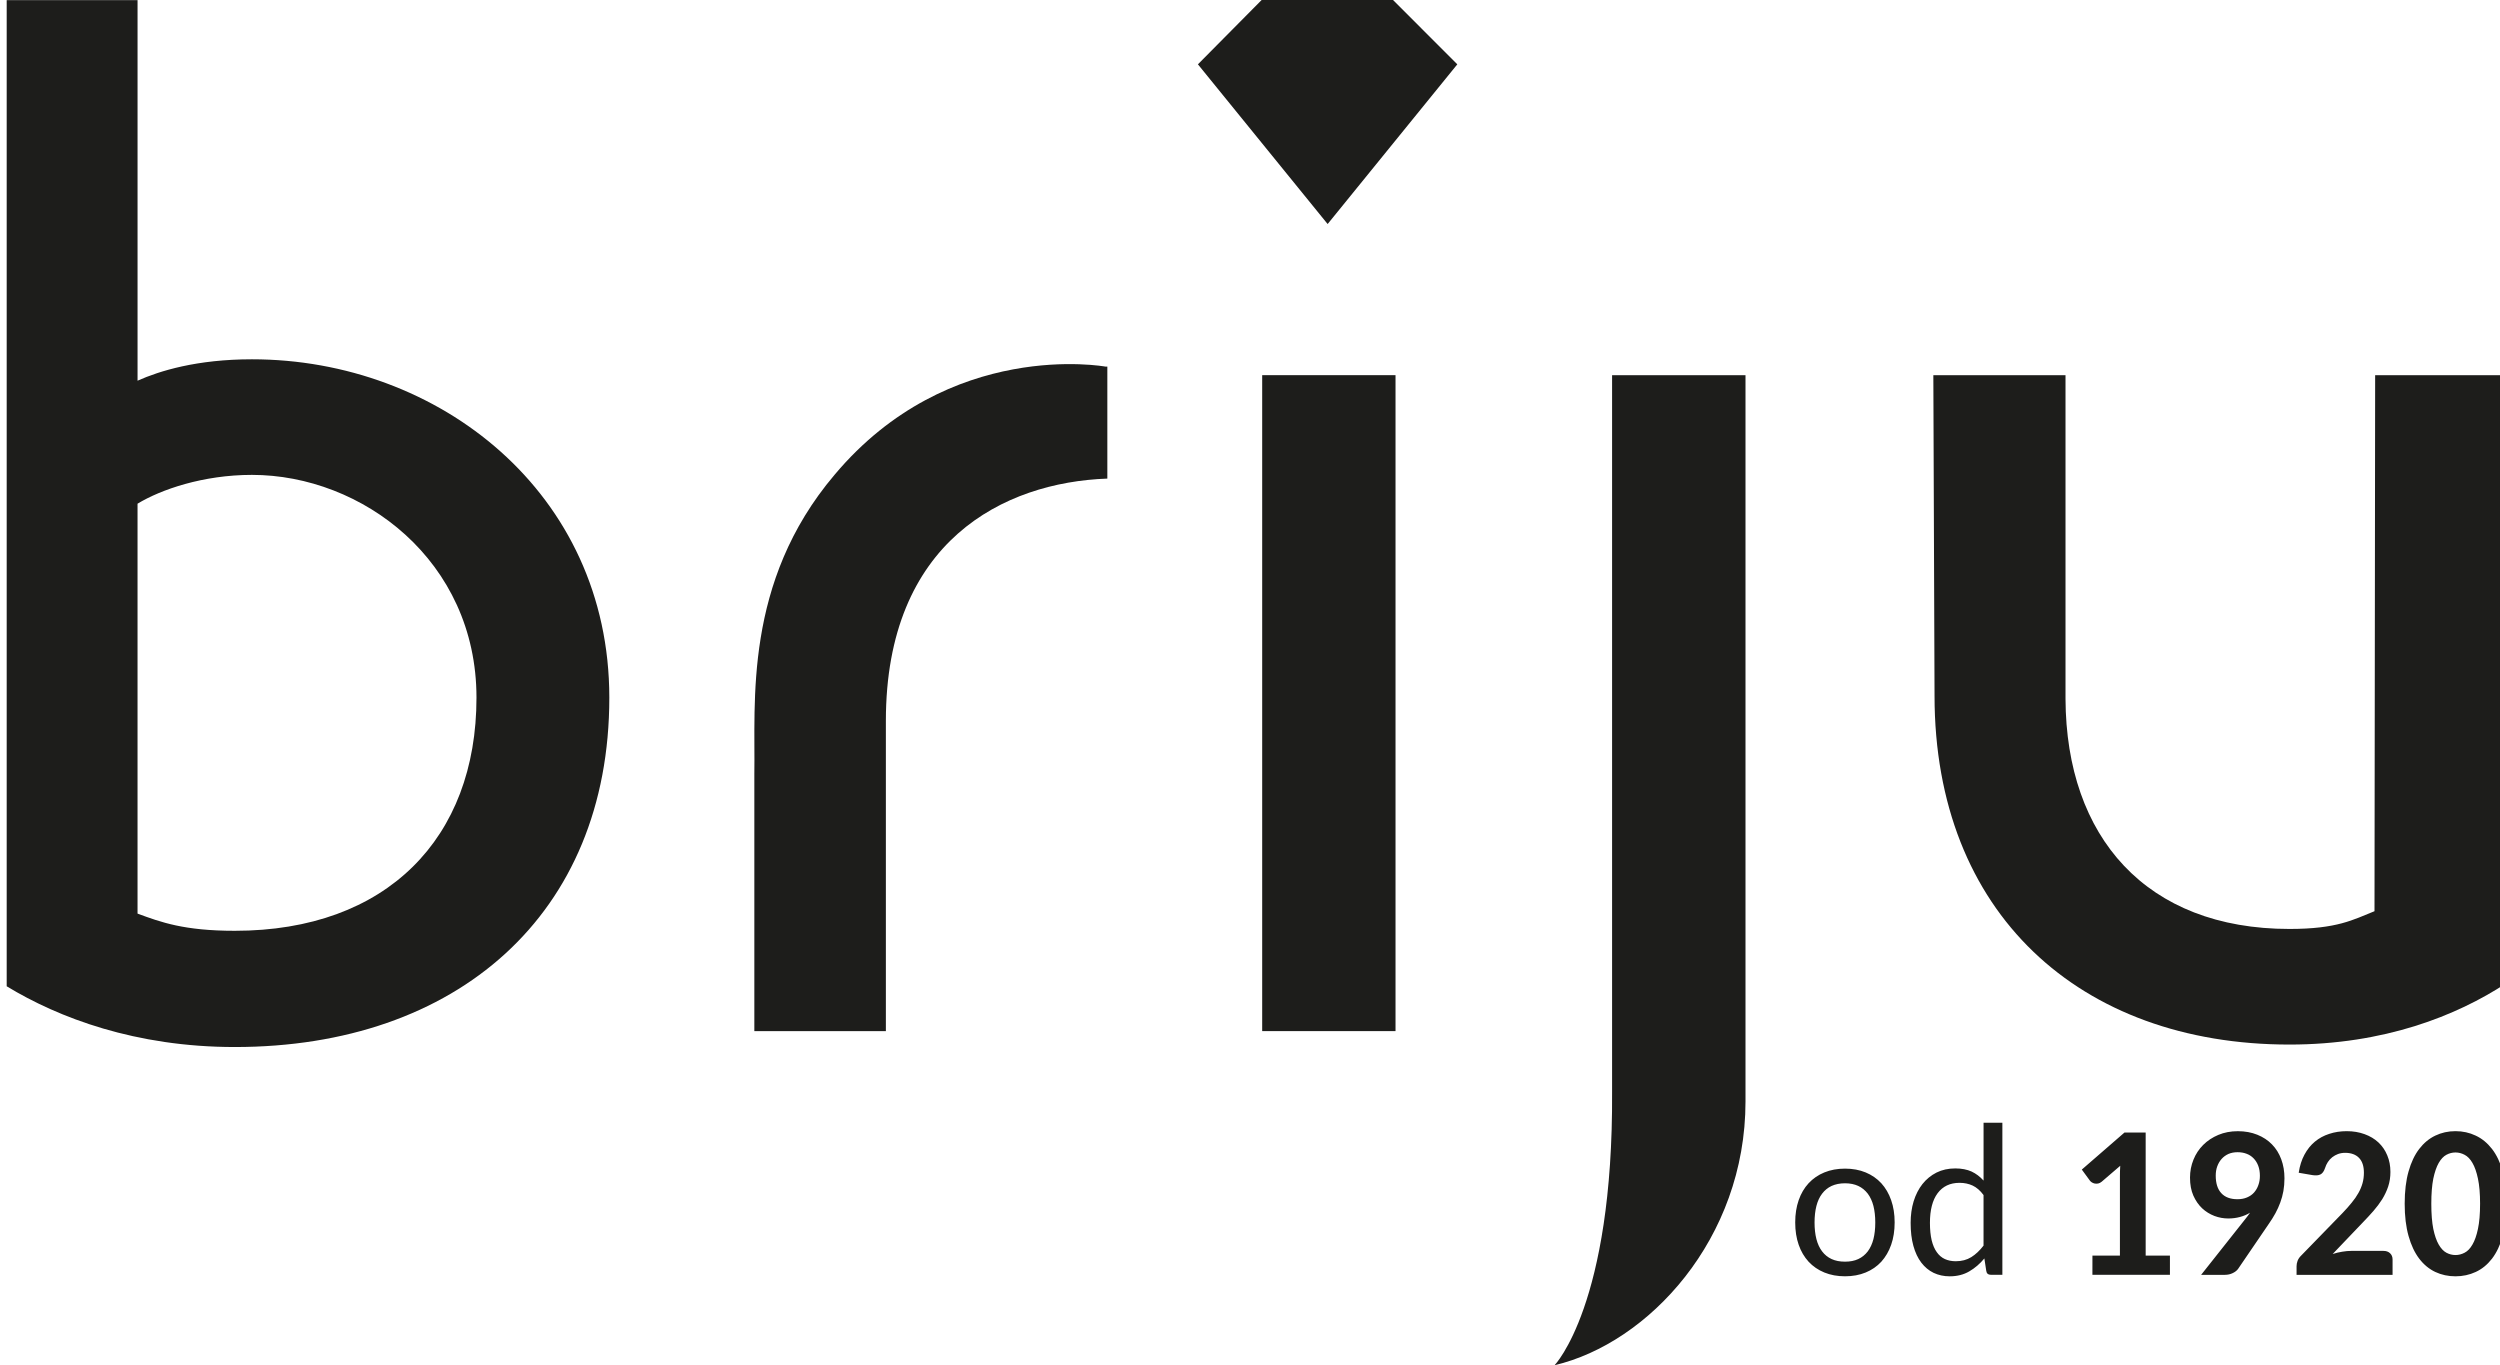
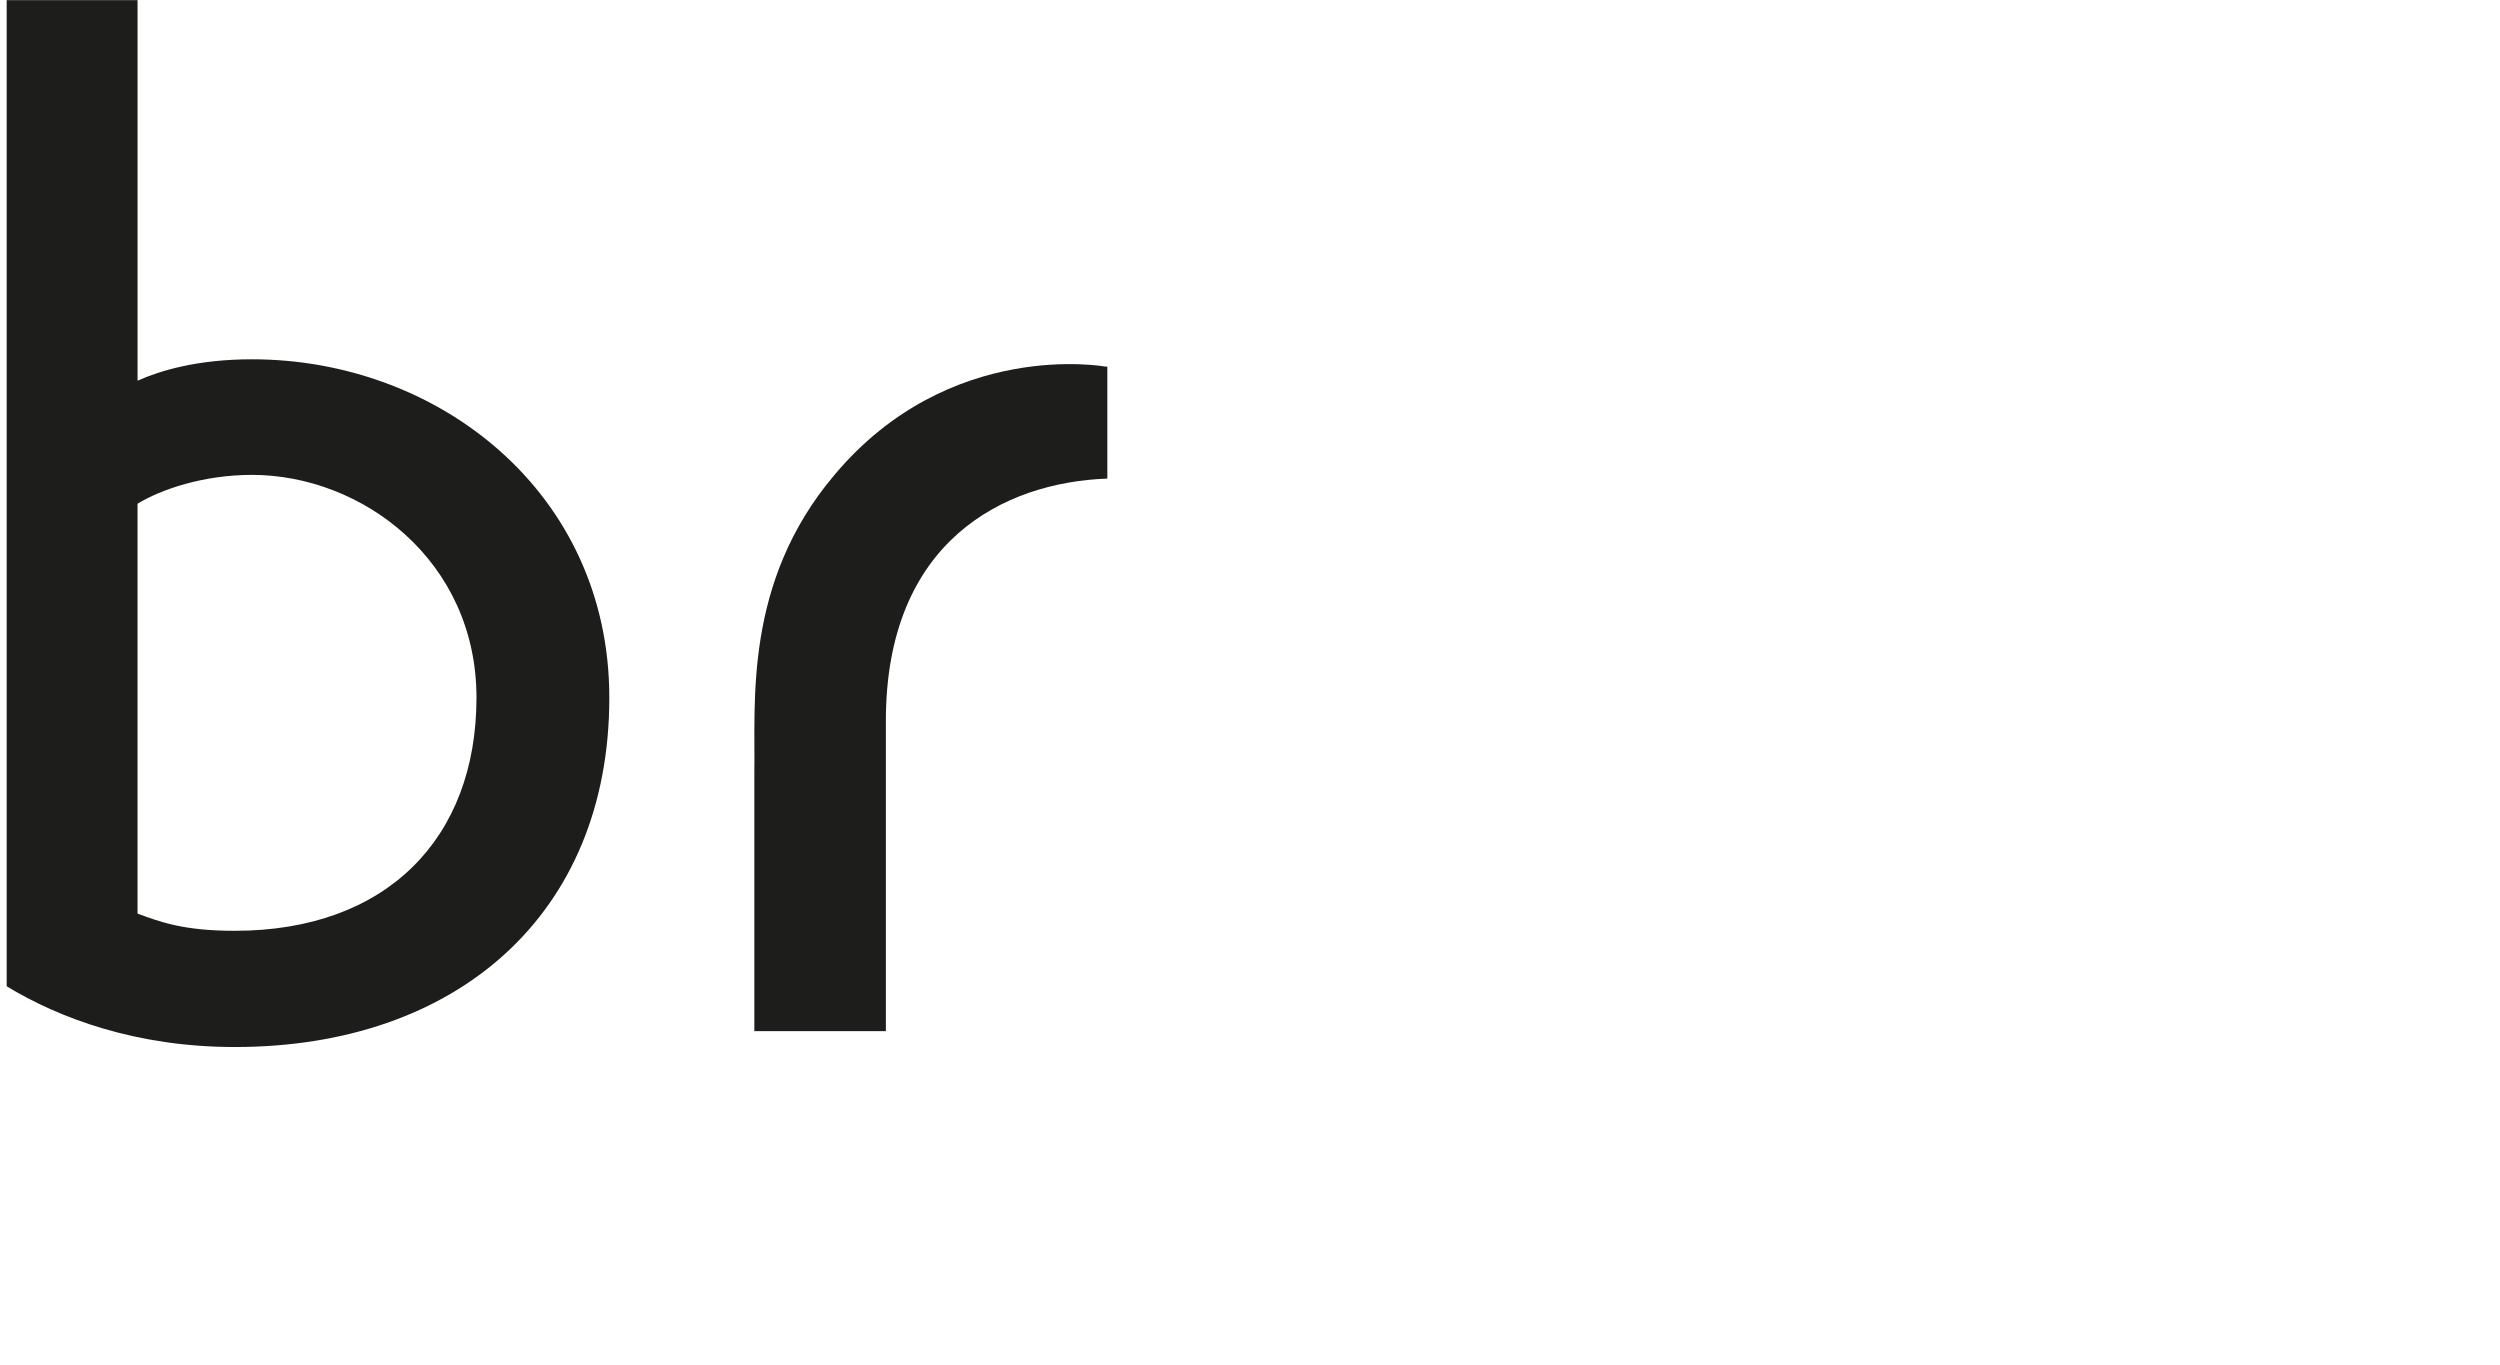
<svg xmlns="http://www.w3.org/2000/svg" version="1.1" id="Warstwa_1" x="0px" y="0px" width="219.264px" height="119.736px" viewBox="0 0 219.264 119.736" enable-background="new 0 0 219.264 119.736" xml:space="preserve">
-   <path fill="#1D1D1B" d="M161.819,102.495c0.668,0,1.271,0.111,1.811,0.334c0.535,0.222,0.994,0.54,1.371,0.948  c0.371,0.409,0.663,0.905,0.864,1.485c0.205,0.584,0.306,1.23,0.306,1.947c0,0.729-0.101,1.382-0.306,1.964  c-0.201,0.58-0.493,1.072-0.864,1.487c-0.377,0.408-0.836,0.726-1.371,0.945c-0.539,0.222-1.143,0.333-1.811,0.333  c-0.667,0-1.271-0.111-1.815-0.333c-0.539-0.221-0.998-0.537-1.379-0.945c-0.378-0.415-0.67-0.907-0.871-1.487  c-0.203-0.582-0.304-1.235-0.304-1.964c0-0.717,0.101-1.363,0.304-1.947c0.201-0.58,0.493-1.076,0.871-1.485  c0.381-0.408,0.84-0.728,1.379-0.948C160.549,102.606,161.152,102.495,161.819,102.495 M219.849,105.574  c0,1.087-0.114,2.027-0.344,2.829c-0.225,0.801-0.542,1.466-0.945,1.993c-0.405,0.523-0.877,0.909-1.426,1.162  c-0.547,0.254-1.14,0.382-1.775,0.382c-0.642,0-1.229-0.128-1.771-0.382c-0.535-0.253-1.007-0.639-1.407-1.162  c-0.4-0.527-0.715-1.192-0.938-1.993c-0.227-0.802-0.339-1.742-0.339-2.829c0-1.09,0.112-2.034,0.339-2.83  c0.224-0.799,0.537-1.457,0.938-1.979c0.4-0.521,0.871-0.909,1.407-1.165c0.543-0.261,1.13-0.391,1.771-0.391  c0.637,0,1.229,0.13,1.775,0.391c0.549,0.256,1.021,0.646,1.426,1.165c0.403,0.521,0.722,1.181,0.945,1.979  C219.735,103.54,219.849,104.484,219.849,105.574z M217.517,105.574c0-0.891-0.064-1.624-0.187-2.2  c-0.122-0.579-0.282-1.038-0.484-1.382c-0.196-0.338-0.427-0.577-0.689-0.711c-0.257-0.136-0.522-0.203-0.798-0.203  c-0.276,0-0.54,0.067-0.795,0.203c-0.251,0.134-0.477,0.373-0.674,0.711c-0.196,0.344-0.354,0.803-0.477,1.382  c-0.114,0.576-0.174,1.311-0.174,2.2c0,0.894,0.06,1.63,0.174,2.208c0.121,0.574,0.279,1.036,0.477,1.376  c0.197,0.342,0.423,0.579,0.674,0.714c0.255,0.135,0.52,0.202,0.795,0.202c0.274,0,0.541-0.067,0.798-0.202  c0.264-0.135,0.493-0.372,0.689-0.714c0.202-0.34,0.362-0.802,0.484-1.376C217.453,107.204,217.517,106.468,217.517,105.574z   M205.821,99.21c0.576,0,1.096,0.089,1.57,0.263c0.472,0.172,0.875,0.411,1.211,0.726c0.333,0.313,0.591,0.689,0.773,1.13  c0.188,0.443,0.278,0.932,0.278,1.462c0,0.455-0.066,0.878-0.195,1.27c-0.131,0.392-0.307,0.762-0.523,1.116  c-0.224,0.354-0.479,0.695-0.77,1.03c-0.295,0.336-0.604,0.671-0.93,1.006l-2.647,2.771c0.283-0.092,0.564-0.159,0.847-0.203  c0.28-0.049,0.545-0.07,0.788-0.07h2.822c0.237,0,0.429,0.066,0.577,0.206c0.146,0.138,0.22,0.318,0.22,0.543v1.353h-8.42v-0.76  c0-0.147,0.028-0.302,0.087-0.464c0.063-0.167,0.164-0.32,0.313-0.464l3.621-3.724c0.311-0.321,0.578-0.623,0.812-0.914  c0.238-0.284,0.433-0.571,0.593-0.856c0.161-0.283,0.278-0.57,0.36-0.86c0.081-0.294,0.12-0.595,0.12-0.914  c0-0.58-0.142-1.01-0.432-1.307c-0.287-0.294-0.694-0.44-1.217-0.44c-0.227,0-0.435,0.037-0.62,0.104  c-0.188,0.071-0.354,0.164-0.505,0.28c-0.152,0.119-0.279,0.261-0.388,0.425c-0.106,0.161-0.188,0.343-0.244,0.521  c-0.098,0.292-0.231,0.479-0.406,0.565c-0.171,0.087-0.409,0.105-0.708,0.058l-1.198-0.206c0.092-0.607,0.26-1.138,0.505-1.588  c0.244-0.456,0.547-0.835,0.915-1.14c0.366-0.305,0.783-0.529,1.261-0.684C204.765,99.288,205.278,99.21,205.821,99.21z   M196.854,107.008c0.086-0.111,0.173-0.224,0.257-0.328c0.077-0.104,0.156-0.212,0.231-0.317c-0.27,0.163-0.566,0.287-0.887,0.373  c-0.323,0.088-0.663,0.131-1.018,0.131c-0.414,0-0.818-0.071-1.221-0.222c-0.399-0.154-0.762-0.377-1.078-0.673  c-0.316-0.3-0.571-0.67-0.77-1.116c-0.196-0.447-0.291-0.972-0.291-1.57c0-0.556,0.101-1.082,0.302-1.574  c0.198-0.496,0.482-0.925,0.854-1.297c0.368-0.368,0.81-0.66,1.325-0.877c0.511-0.215,1.08-0.326,1.714-0.326  c0.631,0,1.2,0.105,1.708,0.31c0.501,0.203,0.934,0.482,1.288,0.85c0.354,0.361,0.624,0.796,0.811,1.303  c0.189,0.509,0.282,1.063,0.282,1.669c0,0.397-0.033,0.769-0.093,1.116c-0.064,0.351-0.154,0.686-0.274,1.007  c-0.118,0.326-0.261,0.637-0.425,0.941c-0.166,0.303-0.353,0.604-0.562,0.902l-2.718,3.985c-0.108,0.146-0.264,0.267-0.47,0.365  c-0.205,0.101-0.439,0.151-0.704,0.151h-2.063L196.854,107.008z M198.205,103.124c0-0.329-0.05-0.626-0.146-0.881  c-0.096-0.253-0.232-0.473-0.409-0.652c-0.172-0.178-0.38-0.315-0.618-0.401c-0.233-0.09-0.5-0.135-0.788-0.135  c-0.293,0-0.556,0.051-0.792,0.15c-0.232,0.106-0.433,0.248-0.598,0.433c-0.167,0.184-0.294,0.402-0.387,0.652  c-0.091,0.249-0.135,0.52-0.135,0.815c0,0.675,0.161,1.189,0.487,1.541c0.323,0.354,0.797,0.532,1.416,0.532  c0.319,0,0.6-0.052,0.843-0.157c0.247-0.104,0.448-0.244,0.614-0.429c0.165-0.187,0.293-0.404,0.378-0.653  C198.163,103.691,198.205,103.42,198.205,103.124z M183.518,110.123h2.411v-6.98c0-0.285,0.008-0.586,0.028-0.898l-1.625,1.396  c-0.104,0.089-0.214,0.141-0.317,0.161c-0.107,0.018-0.203,0.018-0.302,0c-0.091-0.021-0.175-0.055-0.249-0.102  c-0.069-0.045-0.124-0.095-0.162-0.144l-0.716-0.977l3.743-3.25h1.858v10.792h2.128v1.688h-6.799L183.518,110.123L183.518,110.123z   M174.631,111.809c-0.117,0-0.219-0.028-0.29-0.082c-0.073-0.05-0.115-0.136-0.134-0.257l-0.168-1.098  c-0.388,0.469-0.827,0.847-1.322,1.134c-0.492,0.289-1.063,0.434-1.718,0.434c-0.517,0-0.984-0.103-1.409-0.303  c-0.423-0.206-0.779-0.503-1.08-0.896c-0.303-0.395-0.533-0.887-0.695-1.47c-0.163-0.583-0.241-1.259-0.241-2.021  c0-0.675,0.085-1.306,0.263-1.89c0.181-0.584,0.438-1.086,0.774-1.514c0.339-0.426,0.749-0.762,1.232-1.006  c0.485-0.242,1.033-0.363,1.646-0.363c0.558,0,1.033,0.095,1.429,0.273c0.394,0.186,0.742,0.449,1.051,0.794v-5.072h1.65v13.337  H174.631z M171.536,110.618c0.518,0,0.969-0.121,1.354-0.359c0.388-0.24,0.742-0.577,1.077-1.011v-4.437  c-0.293-0.396-0.614-0.67-0.958-0.831c-0.342-0.158-0.726-0.239-1.144-0.239c-0.832,0-1.472,0.304-1.927,0.913  c-0.448,0.604-0.672,1.474-0.672,2.597c0,0.595,0.052,1.104,0.152,1.53c0.105,0.423,0.252,0.771,0.449,1.042  c0.191,0.274,0.429,0.476,0.708,0.604C170.86,110.555,171.18,110.618,171.536,110.618z M161.819,110.655  c0.446,0,0.833-0.074,1.162-0.229c0.335-0.156,0.606-0.378,0.833-0.673c0.22-0.294,0.387-0.654,0.497-1.079  c0.107-0.423,0.161-0.908,0.161-1.453c0-0.543-0.054-1.027-0.161-1.452c-0.11-0.427-0.277-0.785-0.497-1.079  c-0.227-0.292-0.498-0.521-0.833-0.677c-0.329-0.152-0.716-0.233-1.162-0.233c-0.452,0-0.843,0.081-1.178,0.233  c-0.333,0.154-0.61,0.385-0.832,0.677c-0.224,0.294-0.39,0.652-0.5,1.079c-0.108,0.425-0.163,0.909-0.163,1.452  c0,0.545,0.055,1.03,0.163,1.453c0.11,0.425,0.276,0.785,0.5,1.079c0.222,0.295,0.499,0.517,0.832,0.673  C160.976,110.581,161.367,110.655,161.819,110.655z" />
  <path fill="#1D1D1B" d="M97.119,32.154H96.96c0,0-13.686-2.521-23.771,9.496c-7.996,9.447-6.924,19.965-7.029,26.246v22.538h11.536  V63.226c0-15.773,10.354-20.928,19.424-21.251V32.154" />
-   <path fill="#1D1D1B" d="M219.85,32.905h-11.536l-0.057,47.013c-1.878,0.751-3.271,1.556-7.459,1.556  c-12.559,0-19.589-8.048-19.641-20.179v-28.39h-11.592l0.105,28.12c0,19.051,12.722,30.589,31.126,30.589  c8.317,0,14.652-2.52,18.998-5.364L219.85,32.905z" />
-   <rect x="110.701" y="32.904" fill="#1D1D1B" width="11.694" height="57.53" />
  <path fill="#1D1D1B" d="M22.098,31.512c-4.831,0-8.104,1.017-10.034,1.877V0.01H0.587v0.001v86.491  c4.56,2.772,11.302,5.328,20.009,5.328c19.426,0,32.845-11.59,32.845-30.645C53.44,43.207,38.465,31.512,22.098,31.512z   M20.594,81.636c-4.454,0-6.492-0.755-8.531-1.508V44.177c2.039-1.238,5.741-2.527,10.034-2.527c9.661,0,19.694,7.518,19.693,19.536  C41.791,73.529,33.902,81.636,20.594,81.636z" />
-   <polygon fill="#1D1D1B" points="122.175,0 110.653,0 105.064,5.642 116.441,19.649 127.814,5.642 " />
-   <path fill="#1D1D1B" d="M136.347,119.736c0,0,5.152-5.316,5.042-23.989V32.905h11.701v63.703  C153.092,108.68,144.558,117.803,136.347,119.736z" />
</svg>